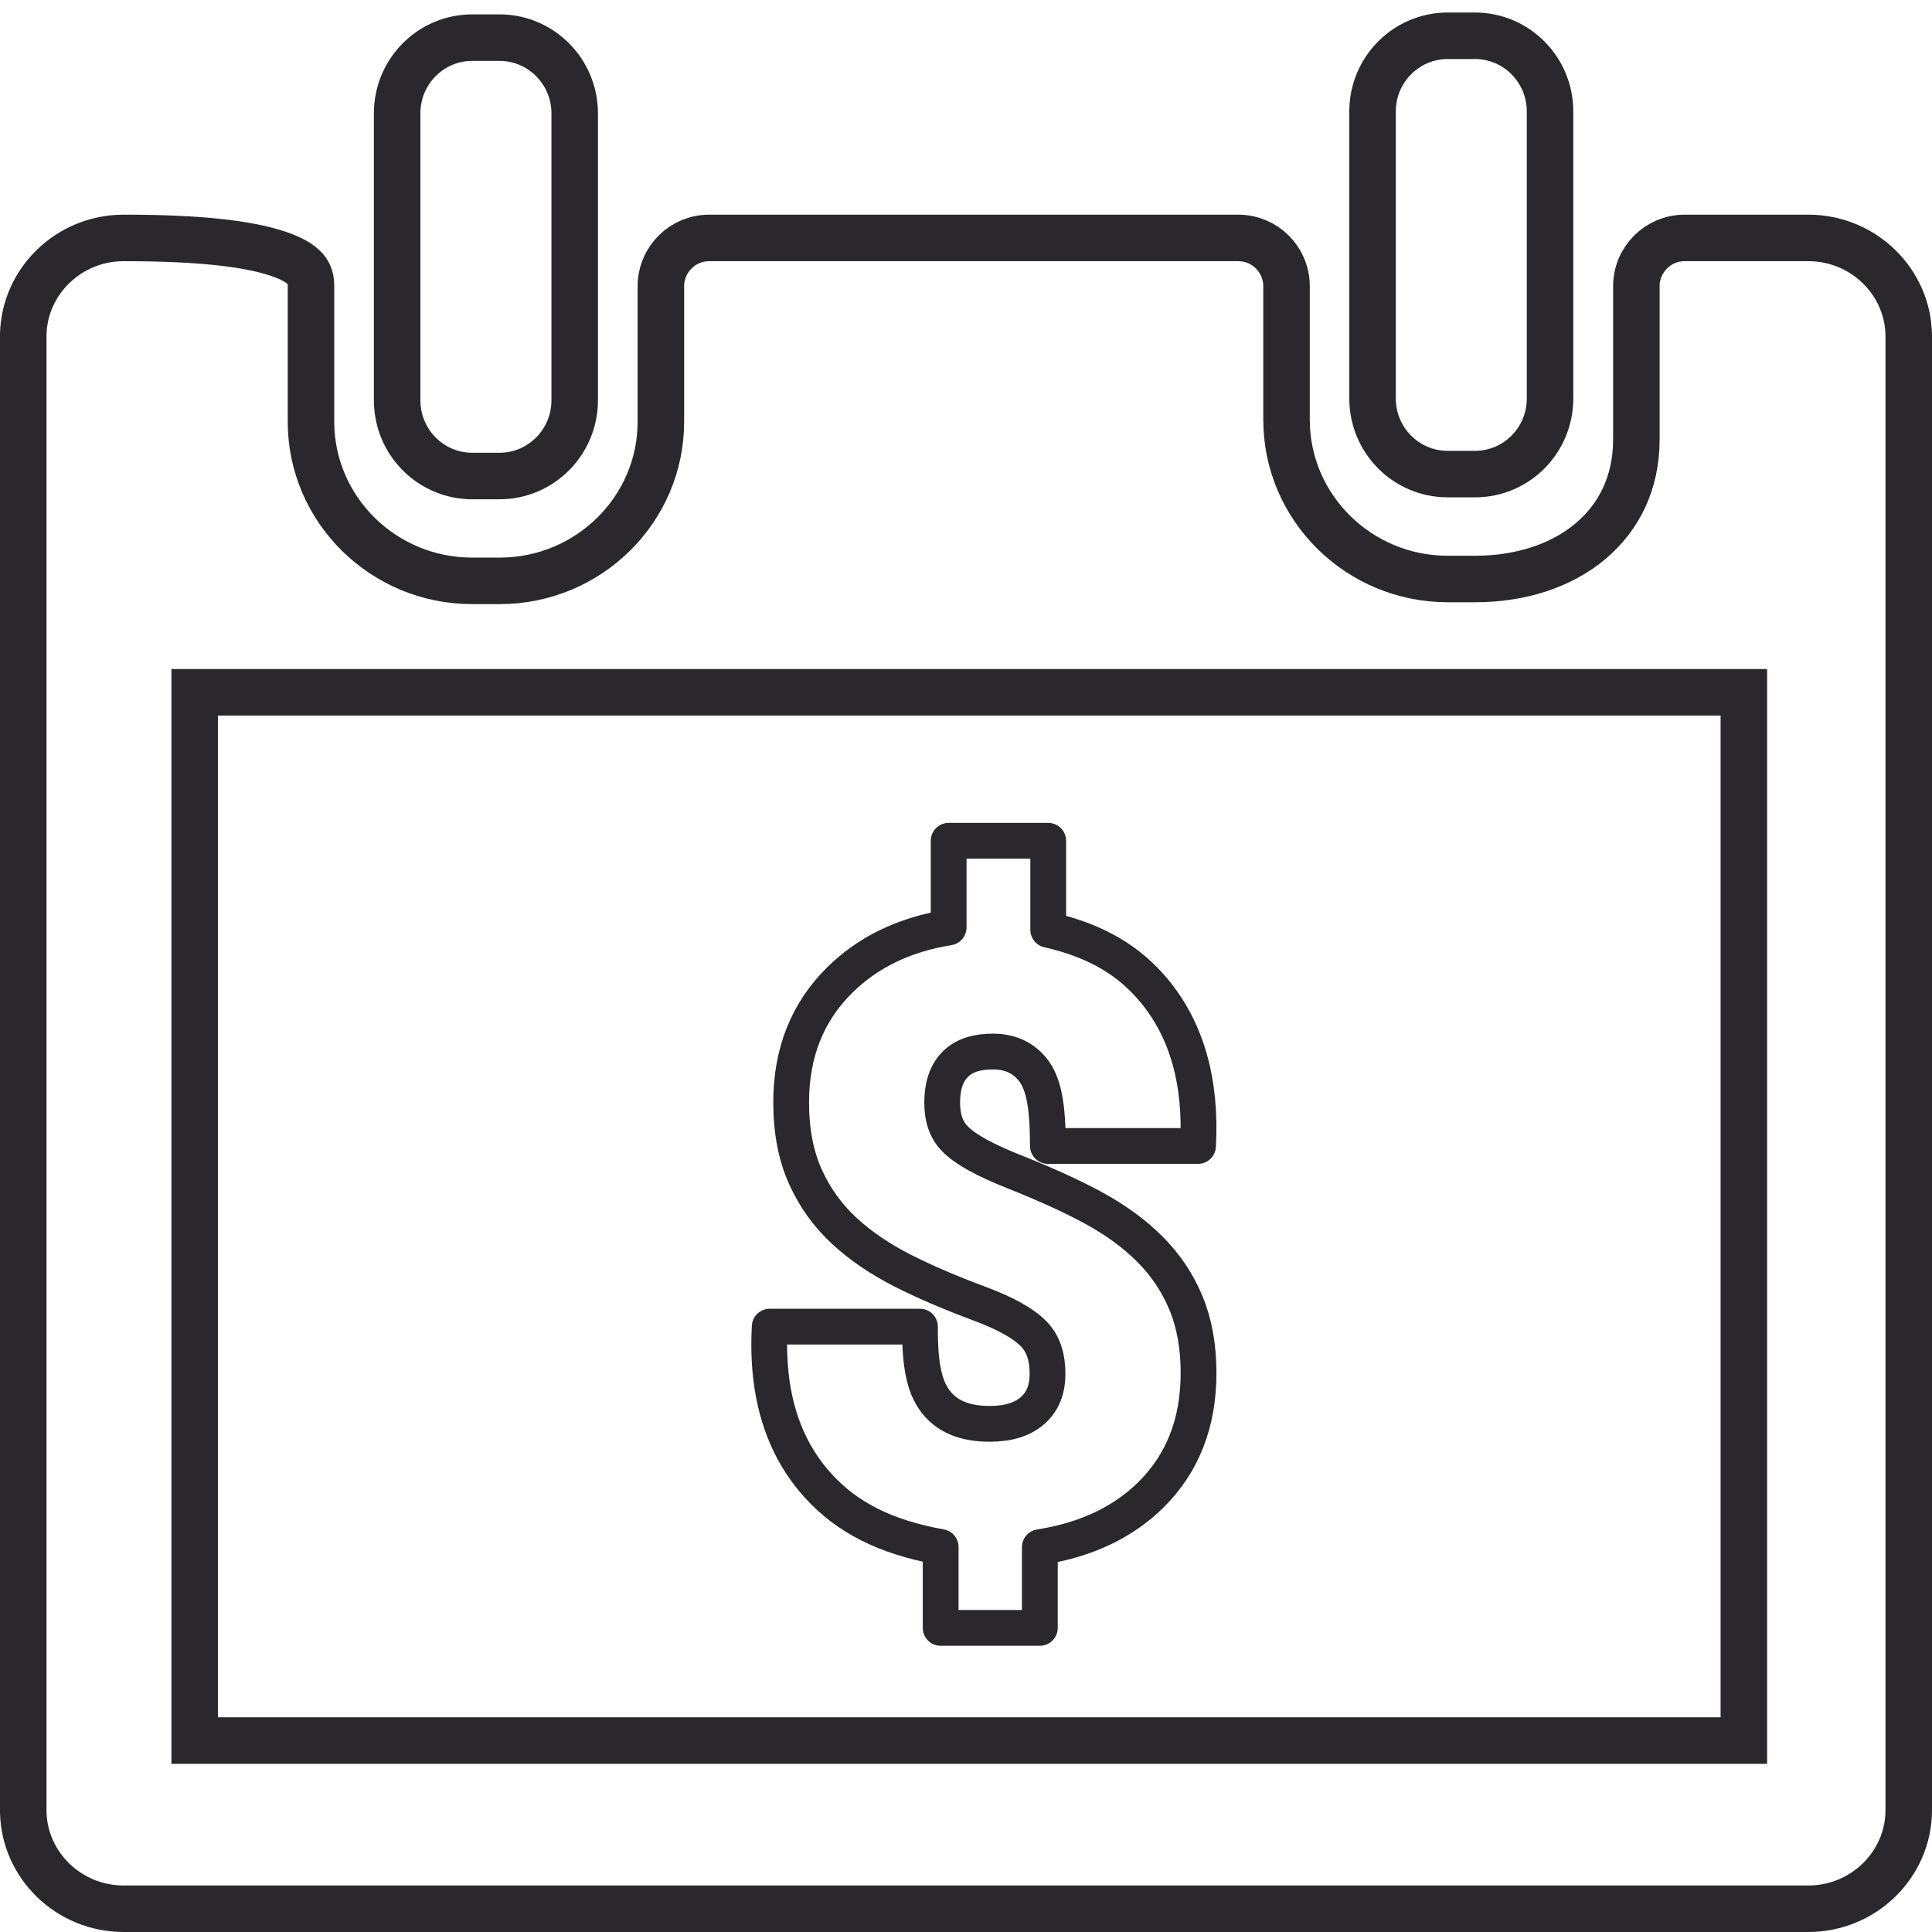
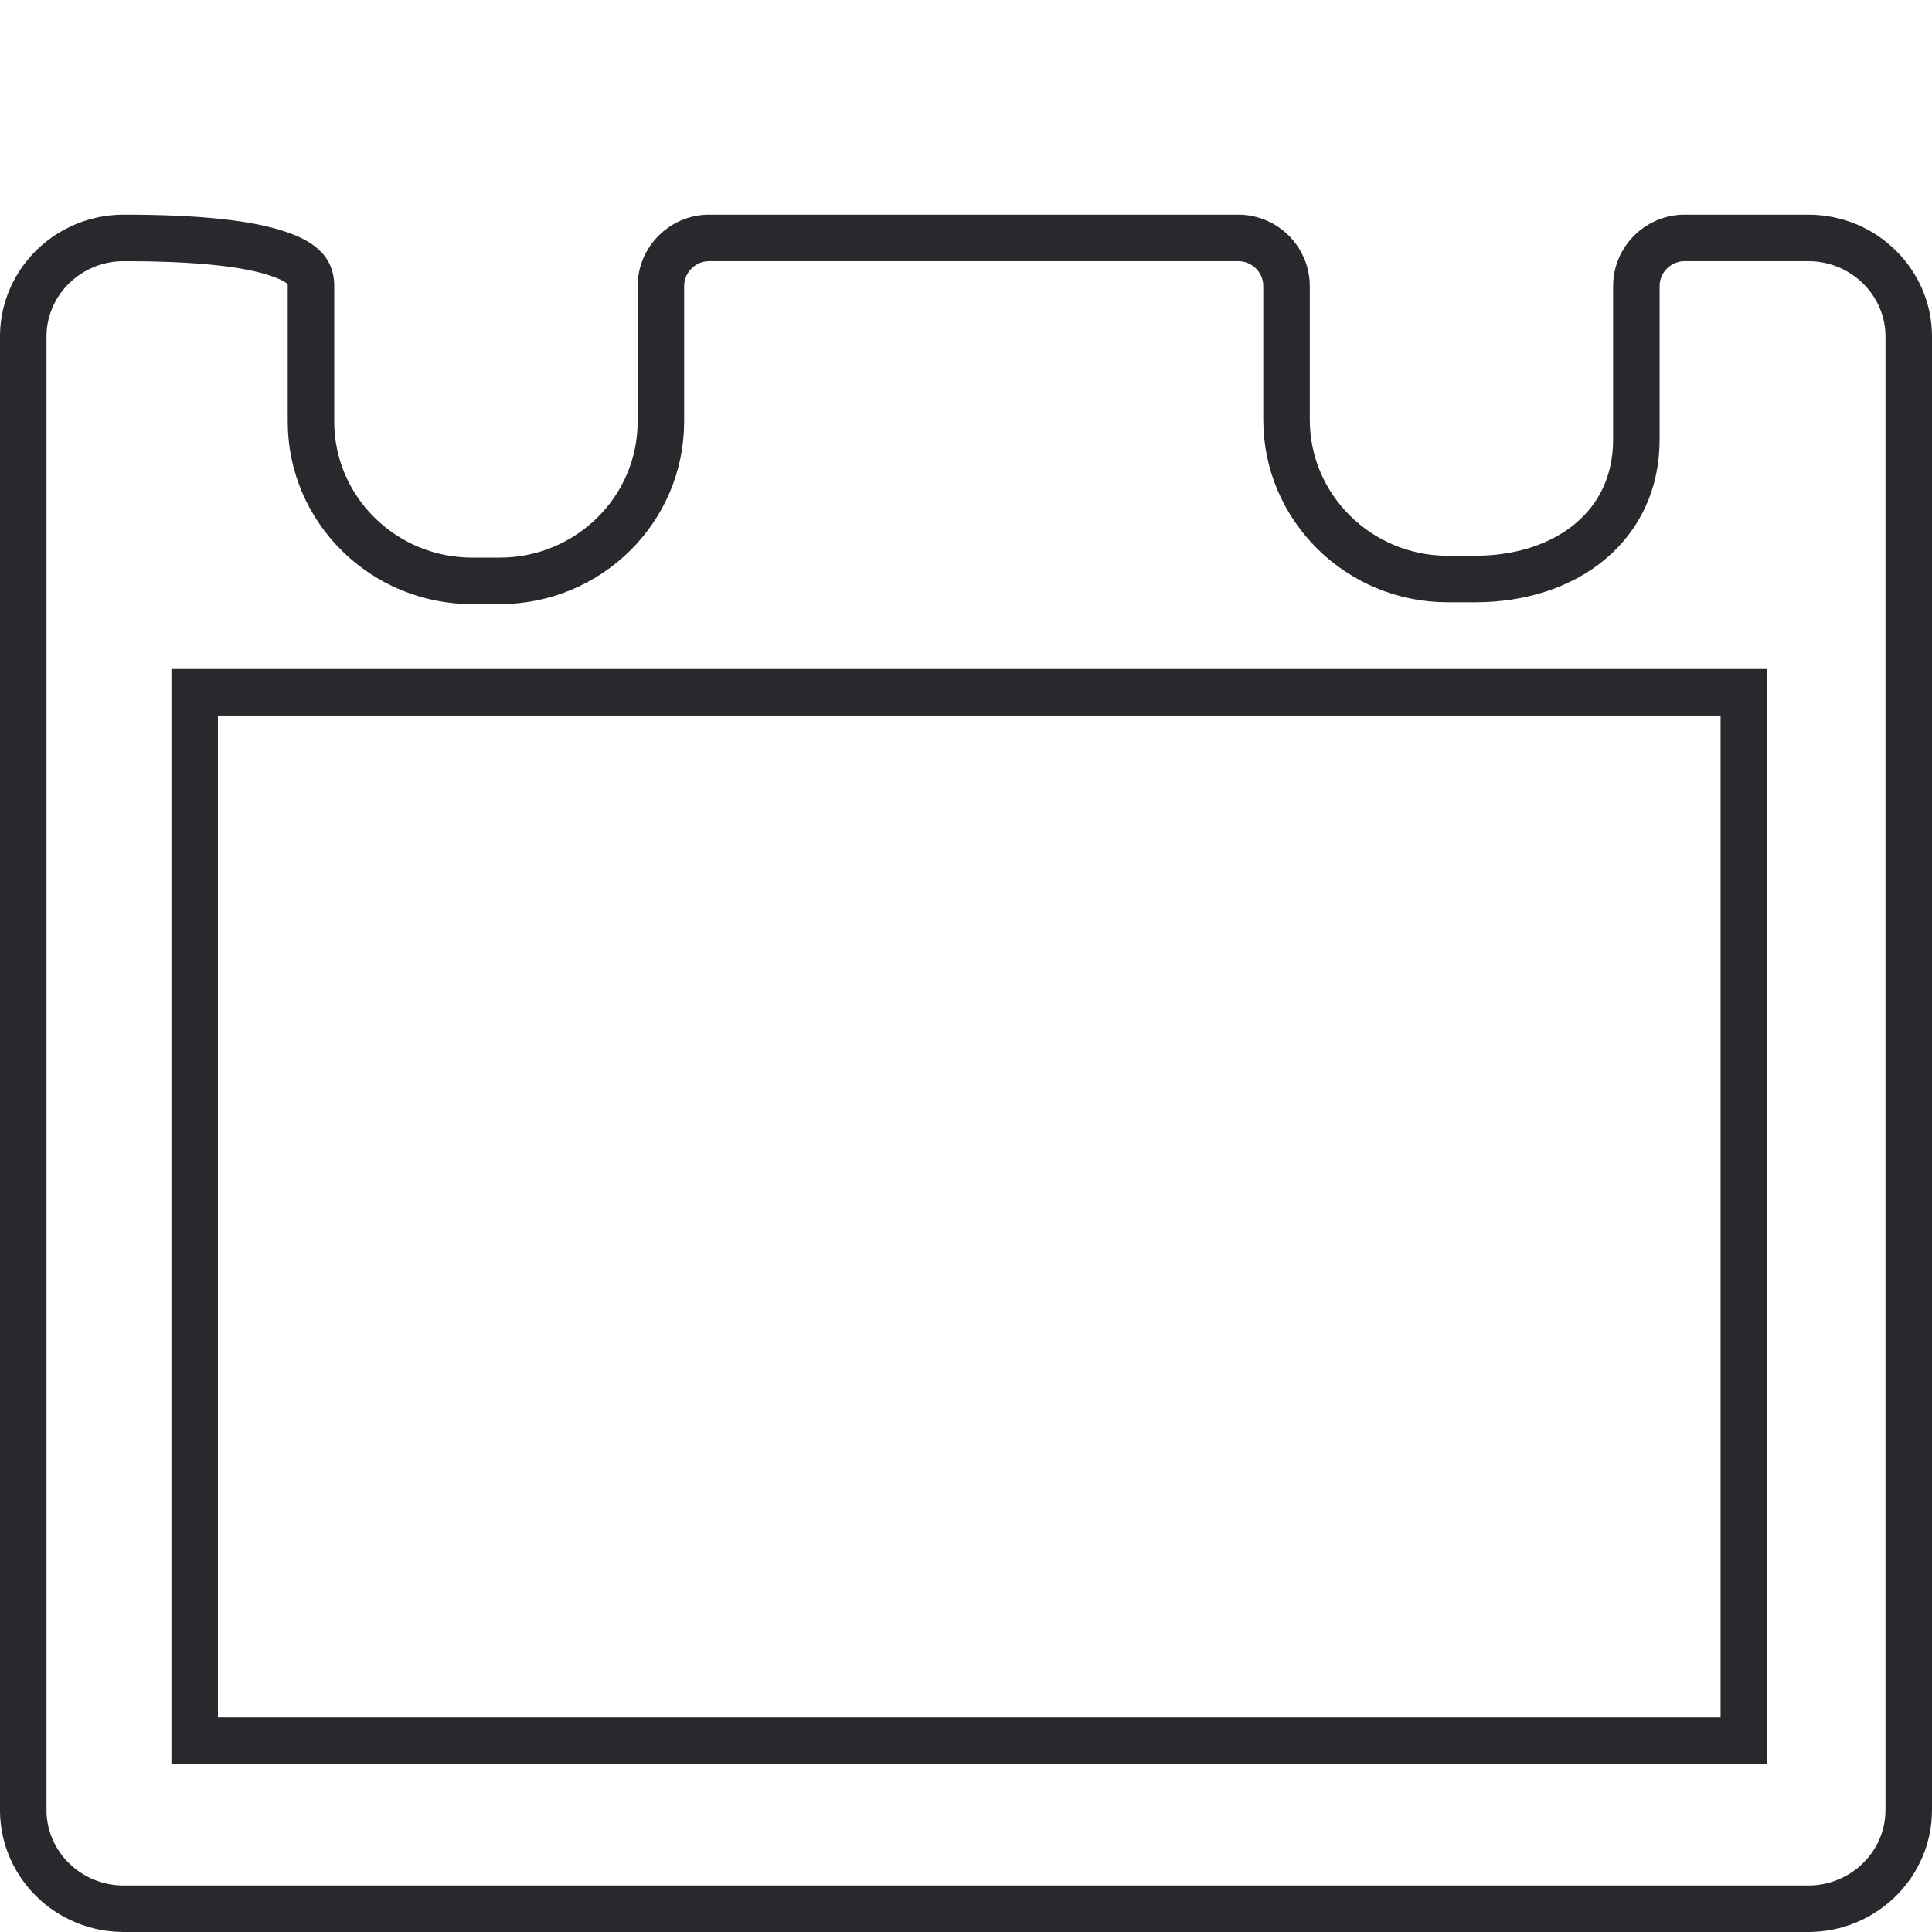
<svg xmlns="http://www.w3.org/2000/svg" width="54px" height="54px" viewBox="0 0 54 54" version="1.1">
  <title>annuities</title>
  <desc>Created with Sketch.</desc>
  <g id="Icons" stroke="none" stroke-width="1" fill="none" fill-rule="evenodd">
    <g id="Line-art-icons" transform="translate(-1249, -3204)" stroke="#2A282C">
      <g id="annuities" transform="translate(1244, 3199)">
        <g id="shapes" transform="translate(5, 6)">
-           <path d="M34.609,5.65 C34.982,5.65 35.319,5.801 35.564,6.045 C35.808,6.29 35.959,6.627 35.959,7 L35.959,7 L35.959,10.734 C35.959,11.961 36.465,13.076 37.283,13.882 C38.097,14.685 39.222,15.183 40.463,15.183 L40.463,15.183 L41.236,15.183 C42.509,15.183 43.649,14.807 44.457,14.125 C45.245,13.46 45.737,12.505 45.737,11.282 L45.737,11.282 L45.737,7 C45.737,6.627 45.888,6.29 46.133,6.045 C46.377,5.801 46.714,5.65 47.087,5.65 L47.087,5.65 L50.544,5.65 C51.318,5.65 52.021,5.96 52.53,6.462 C53.036,6.961 53.35,7.648 53.35,8.407 L53.35,8.407 L53.35,49.591 C53.35,50.35 53.036,51.039 52.53,51.537 C52.021,52.039 51.318,52.35 50.544,52.35 L50.544,52.35 L3.456,52.35 C2.691,52.35 1.996,52.047 1.489,51.557 C0.985,51.069 0.666,50.396 0.65,49.65 L0.65,49.65 L0.65,8.348 C0.666,7.603 0.985,6.93 1.489,6.443 C1.996,5.953 2.691,5.65 3.456,5.65 C5.59,5.65 6.942,5.81 7.781,6.095 C8.137,6.216 8.383,6.35 8.533,6.519 C8.661,6.663 8.692,6.829 8.692,7 L8.692,7 L8.692,10.785 C8.692,12.012 9.197,13.126 10.015,13.933 C10.83,14.736 11.955,15.235 13.195,15.235 L13.195,15.235 L13.968,15.235 C15.209,15.235 16.334,14.737 17.149,13.933 C17.967,13.127 18.472,12.013 18.472,10.785 L18.472,10.785 L18.472,7 C18.472,6.627 18.623,6.29 18.868,6.045 C19.112,5.801 19.449,5.65 19.822,5.65 L19.822,5.65 Z M48.741,18.35 L5.441,18.35 L5.441,47.65 L48.741,47.65 L48.741,18.35 Z" id="Clip-4" stroke-width="1.3" />
-           <path d="M29.298,22.5 L26.515,22.5 L26.515,24.923 C25.265,25.123 24.251,25.62 23.465,26.399 C22.569,27.286 22.113,28.421 22.113,29.812 C22.113,30.613 22.248,31.303 22.508,31.883 C22.77,32.468 23.136,32.977 23.606,33.41 C24.057,33.825 24.598,34.194 25.229,34.514 C25.83,34.82 26.546,35.128 27.376,35.437 C28.092,35.704 28.609,35.984 28.909,36.3 C29.166,36.572 29.279,36.943 29.279,37.397 C29.279,37.819 29.153,38.161 28.876,38.412 C28.579,38.68 28.169,38.797 27.662,38.797 C27.043,38.797 26.556,38.633 26.223,38.261 C25.843,37.838 25.707,37.202 25.713,36.08 L21.514,36.08 C21.411,37.971 21.882,39.454 22.886,40.546 C23.664,41.392 24.709,41.956 26.292,42.24 L26.292,44.5 L29.064,44.5 L29.064,42.243 C30.365,42.039 31.397,41.544 32.171,40.778 C33.05,39.907 33.5,38.776 33.5,37.375 C33.5,36.632 33.381,35.982 33.15,35.424 C32.917,34.859 32.58,34.355 32.139,33.914 C31.714,33.489 31.194,33.106 30.576,32.769 C29.99,32.448 29.242,32.106 28.331,31.744 C27.534,31.426 26.978,31.128 26.684,30.823 C26.441,30.572 26.334,30.234 26.334,29.823 C26.334,29.374 26.441,29.012 26.693,28.754 C26.943,28.498 27.302,28.391 27.751,28.391 C28.205,28.391 28.572,28.545 28.845,28.87 C29.174,29.262 29.285,29.882 29.289,31.03 L33.486,31.03 C33.583,29.229 33.166,27.792 32.271,26.706 C31.581,25.869 30.672,25.301 29.298,24.988 L29.298,22.5 Z" id="$" stroke-linejoin="round" fill-rule="nonzero" />
-           <path d="M40.464,12.251 L41.225,12.251 C42.386,12.251 43.324,11.306 43.324,10.137 L43.324,2.114 C43.324,0.948 42.386,0 41.225,0 L40.464,0 C39.304,0 38.363,0.948 38.363,2.114 L38.363,10.137 C38.363,11.306 39.304,12.251 40.464,12.251 M13.962,0.052 L13.199,0.052 C12.04,0.052 11.1,0.999 11.1,2.168 L11.1,10.188 C11.1,11.357 12.04,12.305 13.199,12.305 L13.962,12.305 C15.12,12.305 16.063,11.357 16.063,10.188 L16.063,2.168 C16.063,0.999 15.12,0.052 13.962,0.052" id="Fill-6" stroke-width="1.3" stroke-linejoin="round" />
+           <path d="M34.609,5.65 C34.982,5.65 35.319,5.801 35.564,6.045 C35.808,6.29 35.959,6.627 35.959,7 L35.959,7 L35.959,10.734 C35.959,11.961 36.465,13.076 37.283,13.882 C38.097,14.685 39.222,15.183 40.463,15.183 L40.463,15.183 L41.236,15.183 C42.509,15.183 43.649,14.807 44.457,14.125 C45.245,13.46 45.737,12.505 45.737,11.282 L45.737,11.282 L45.737,7 C45.737,6.627 45.888,6.29 46.133,6.045 C46.377,5.801 46.714,5.65 47.087,5.65 L47.087,5.65 L50.544,5.65 C51.318,5.65 52.021,5.96 52.53,6.462 C53.036,6.961 53.35,7.648 53.35,8.407 L53.35,8.407 L53.35,49.591 C53.35,50.35 53.036,51.039 52.53,51.537 C52.021,52.039 51.318,52.35 50.544,52.35 L50.544,52.35 L3.456,52.35 C2.691,52.35 1.996,52.047 1.489,51.557 C0.985,51.069 0.666,50.396 0.65,49.65 L0.65,49.65 L0.65,8.348 C0.666,7.603 0.985,6.93 1.489,6.443 C1.996,5.953 2.691,5.65 3.456,5.65 C5.59,5.65 6.942,5.81 7.781,6.095 C8.137,6.216 8.383,6.35 8.533,6.519 C8.661,6.663 8.692,6.829 8.692,7 L8.692,7 L8.692,10.785 C8.692,12.012 9.197,13.126 10.015,13.933 C10.83,14.736 11.955,15.235 13.195,15.235 L13.195,15.235 L13.968,15.235 C15.209,15.235 16.334,14.737 17.149,13.933 C17.967,13.127 18.472,12.013 18.472,10.785 L18.472,7 C18.472,6.627 18.623,6.29 18.868,6.045 C19.112,5.801 19.449,5.65 19.822,5.65 L19.822,5.65 Z M48.741,18.35 L5.441,18.35 L5.441,47.65 L48.741,47.65 L48.741,18.35 Z" id="Clip-4" stroke-width="1.3" />
        </g>
      </g>
    </g>
  </g>
</svg>